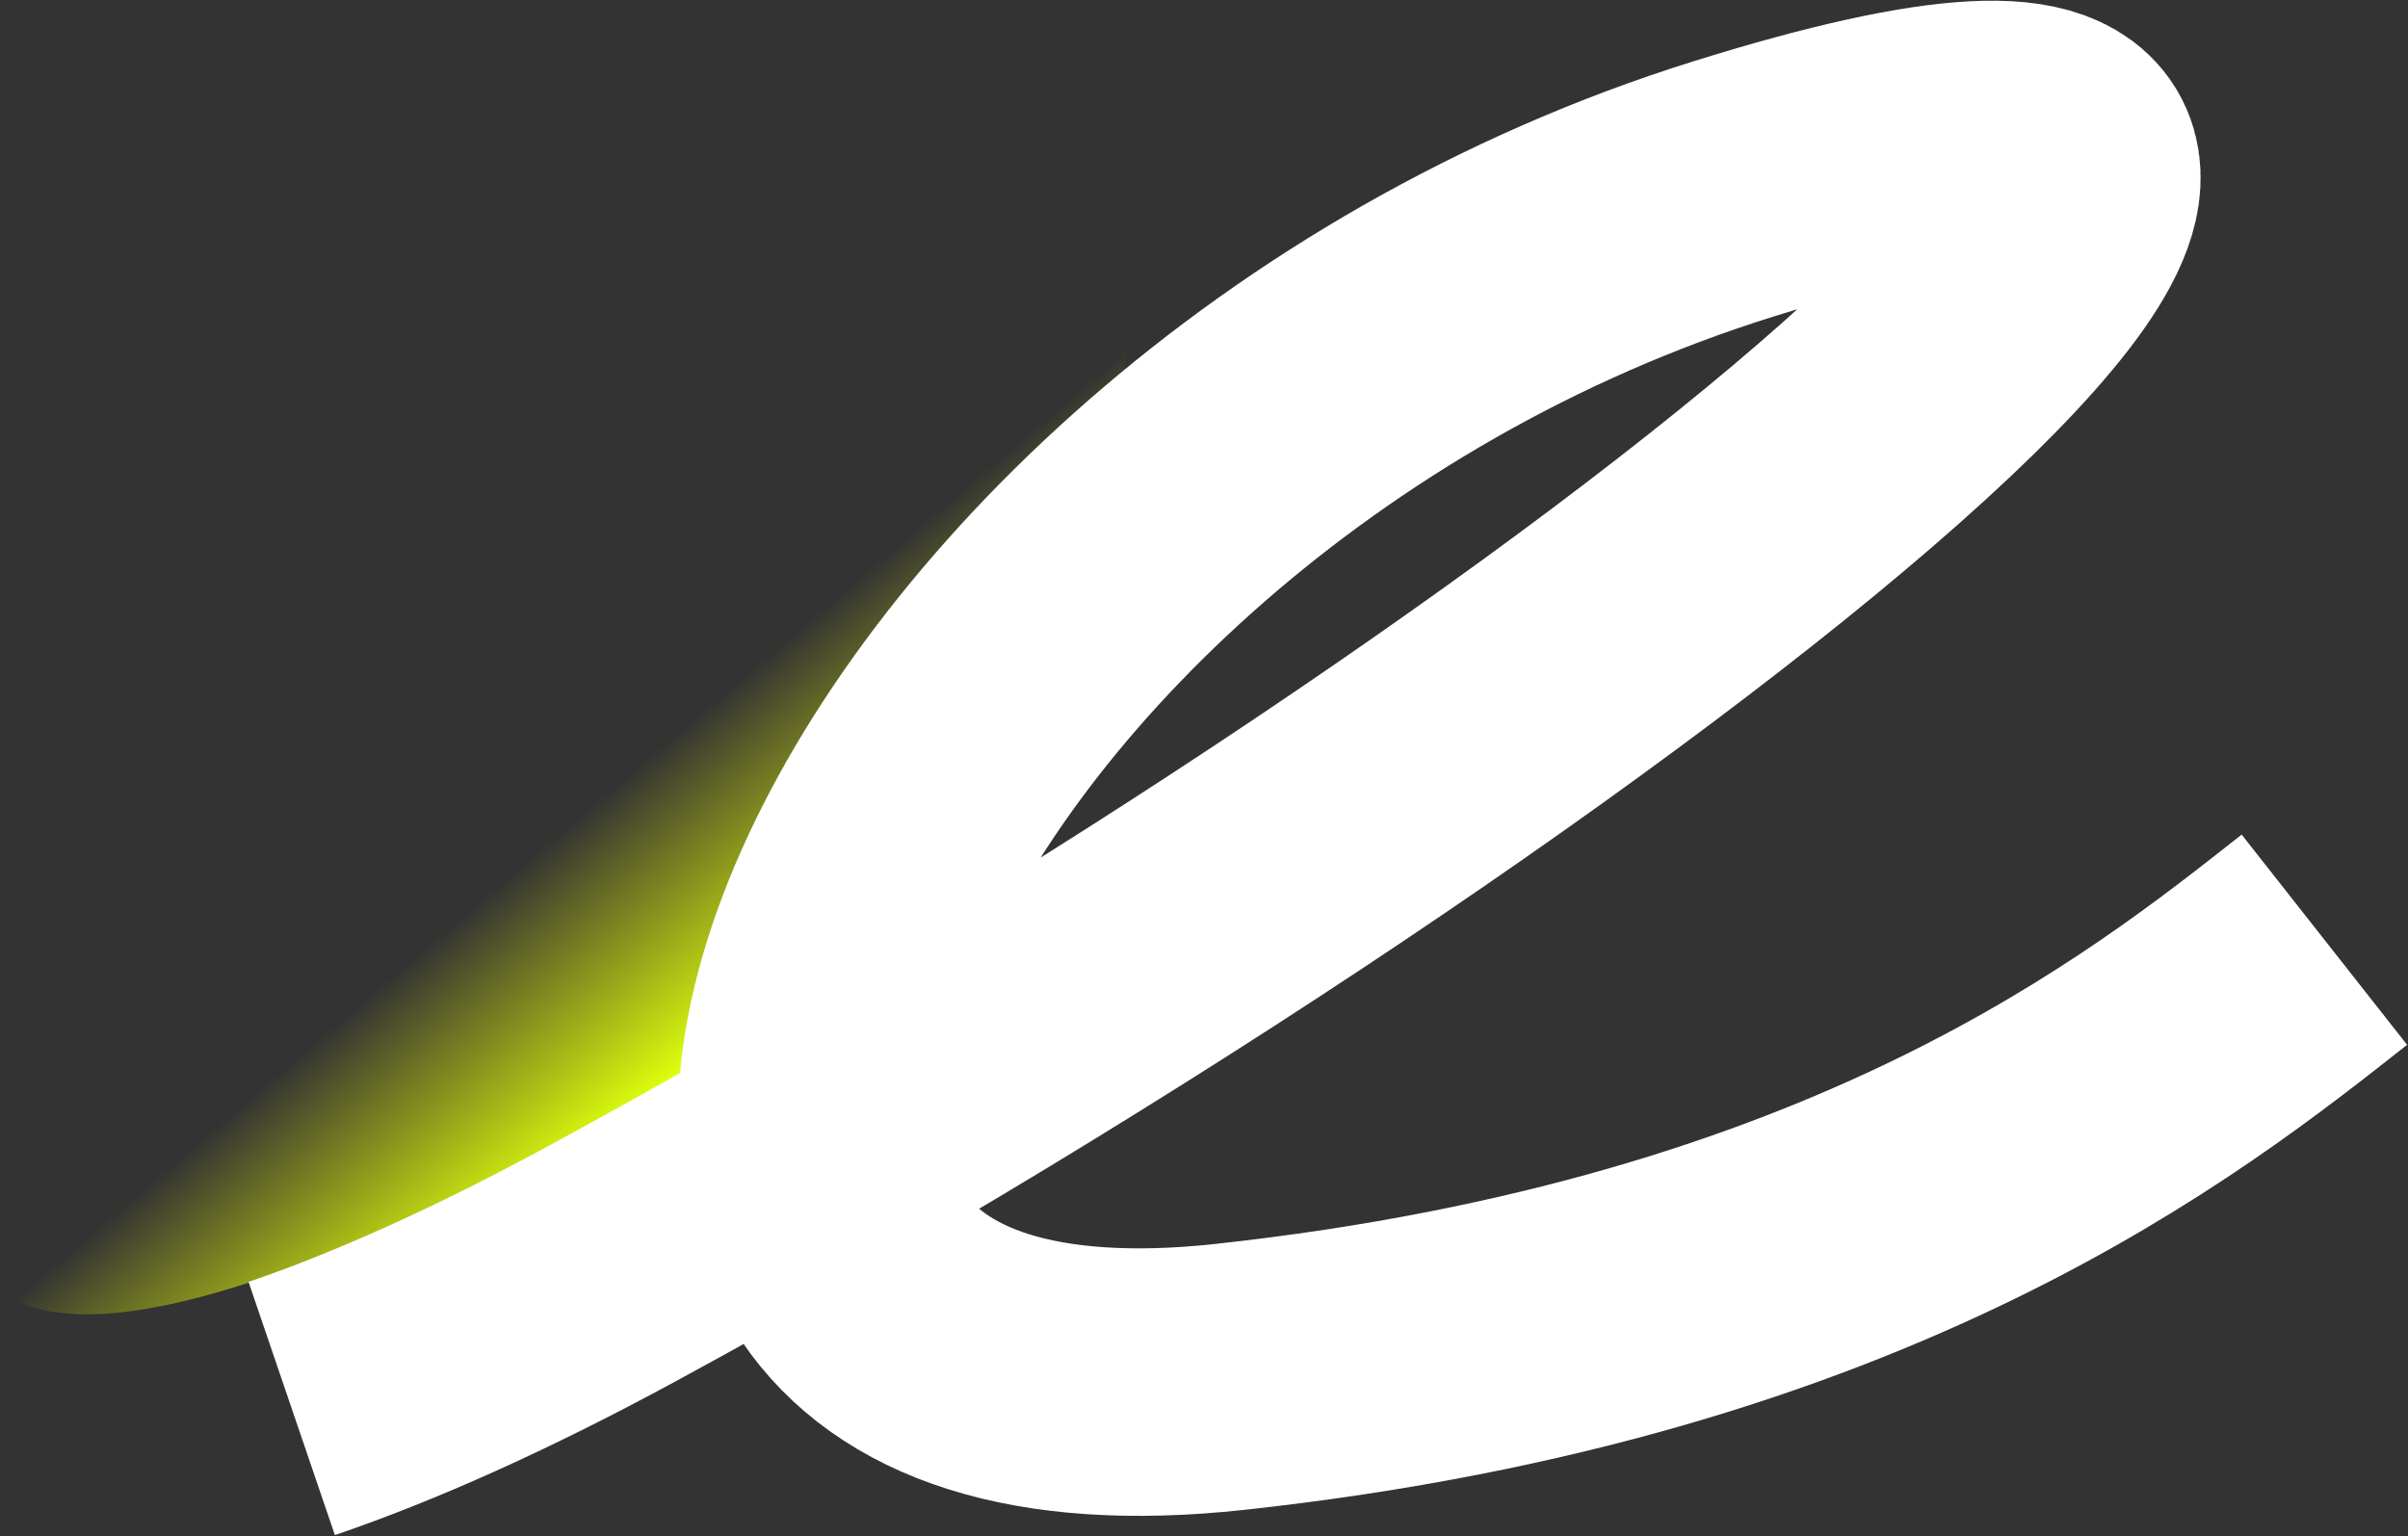
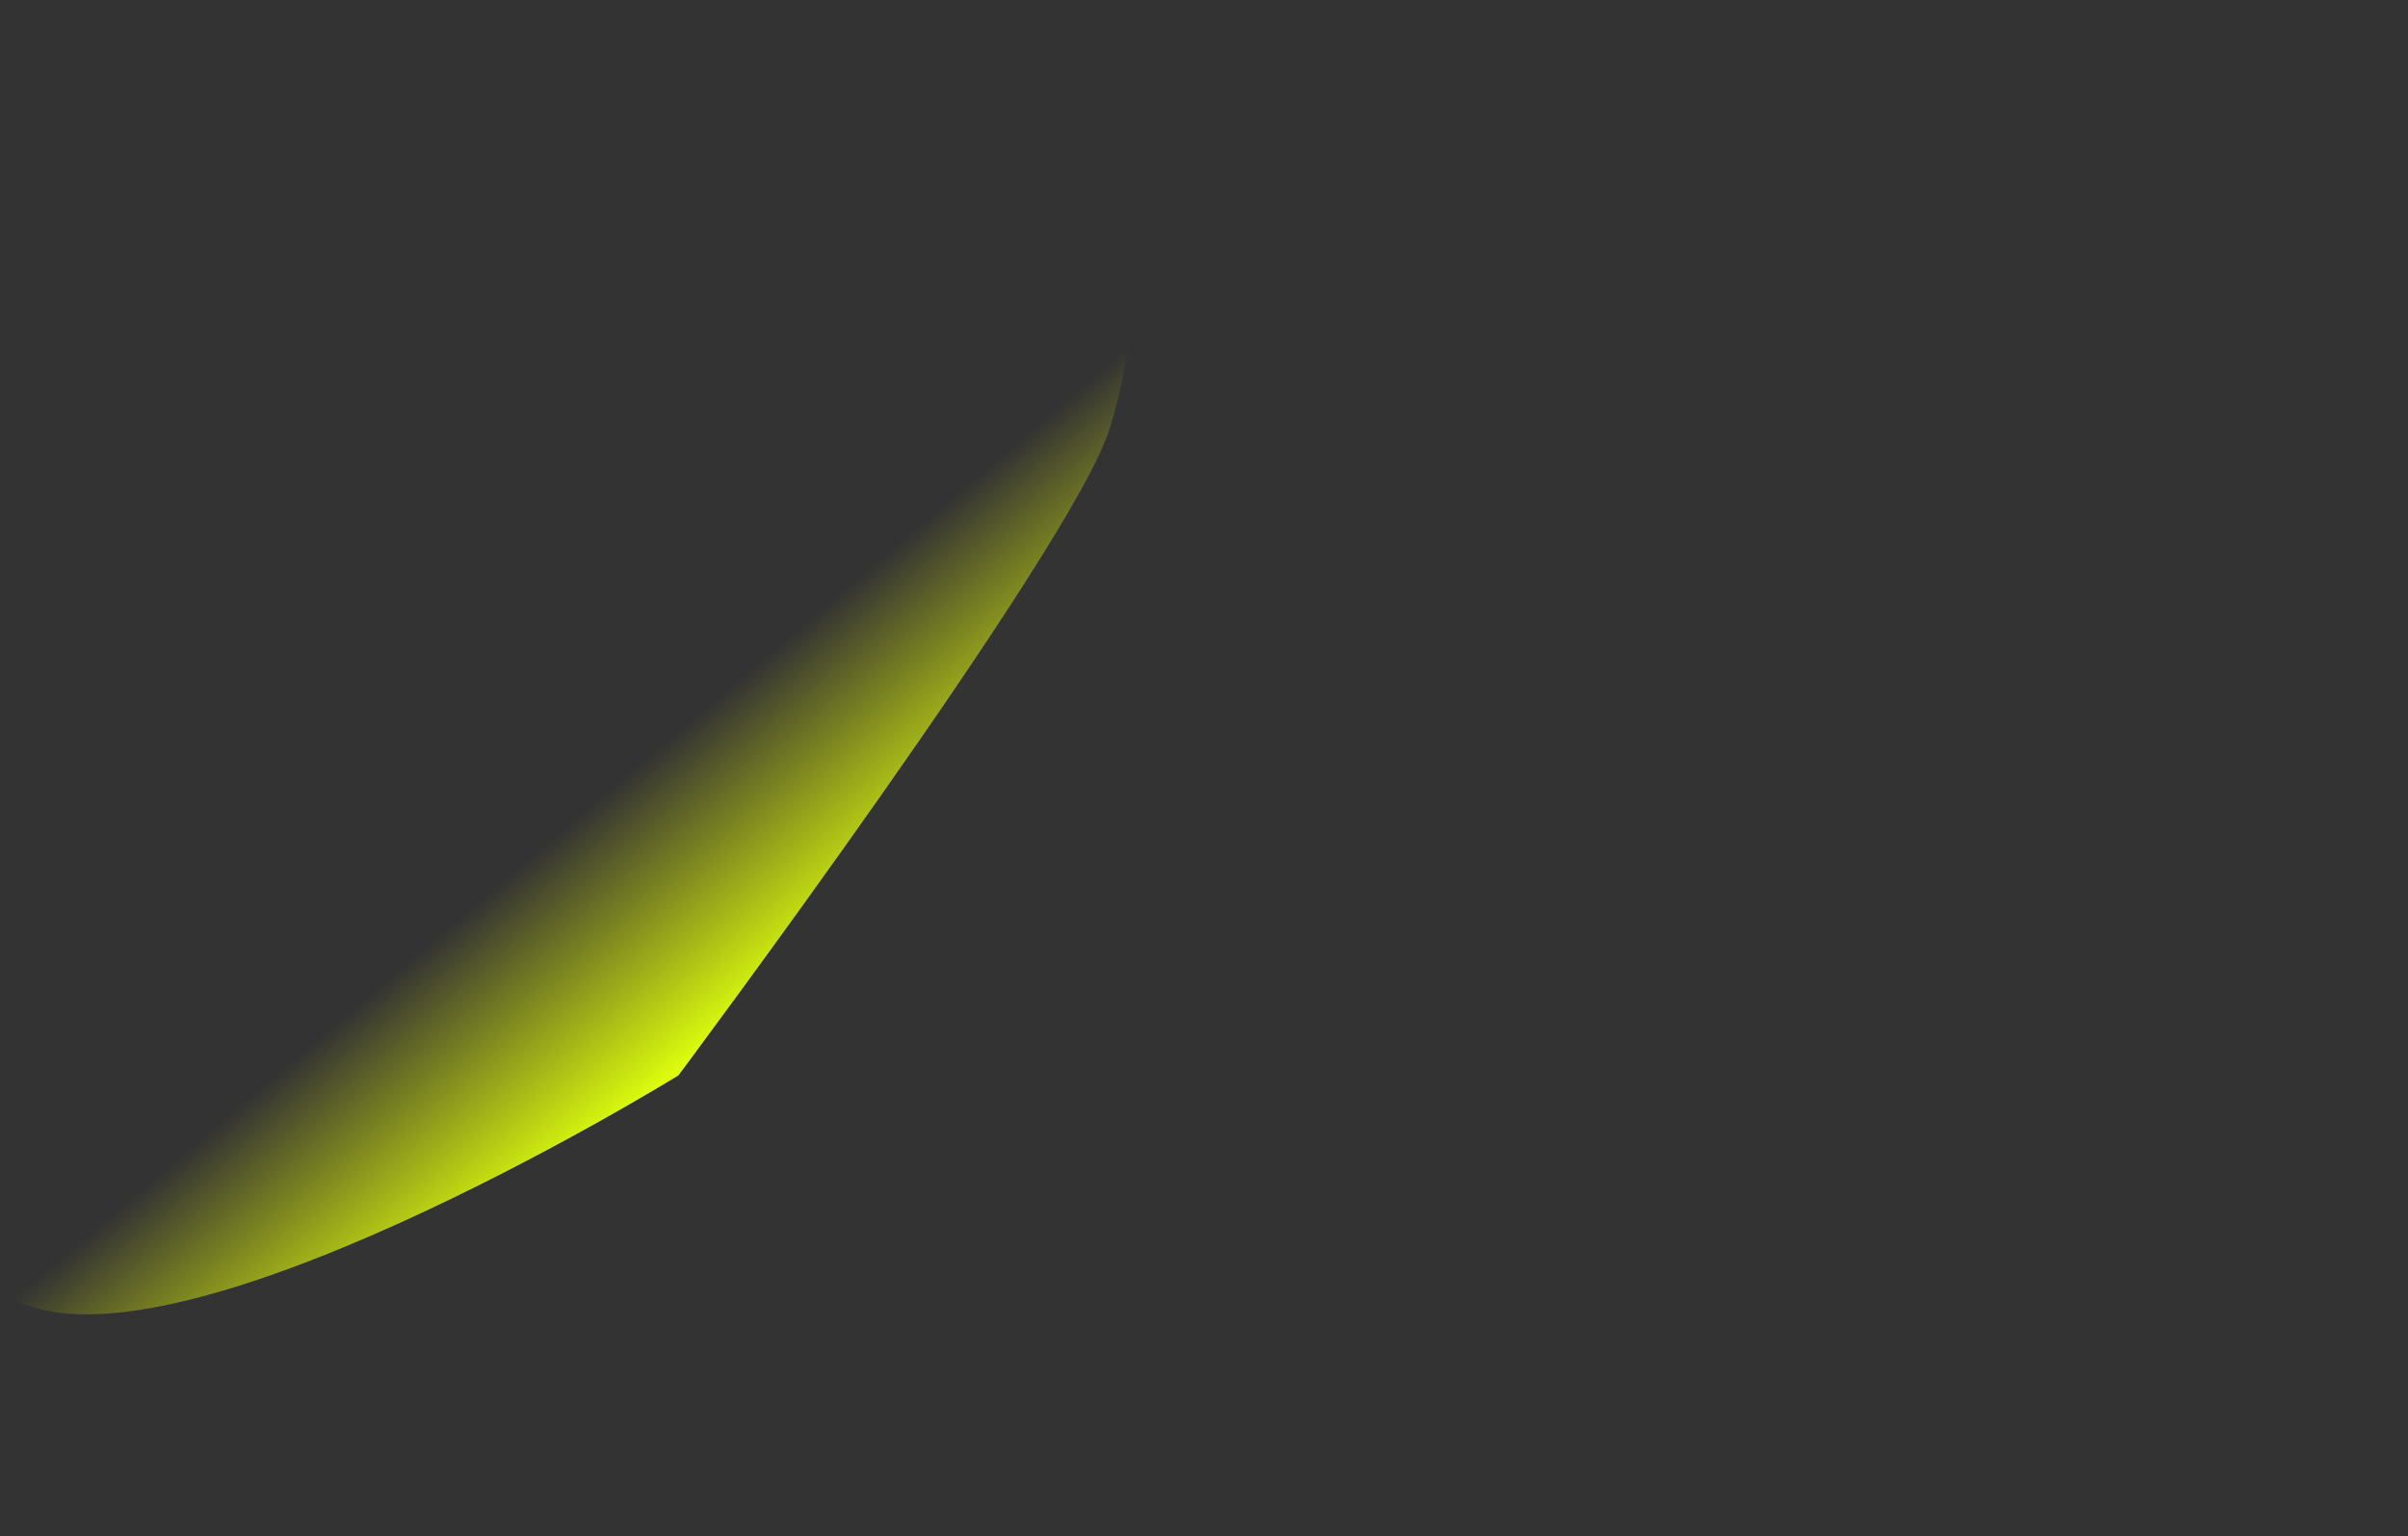
<svg xmlns="http://www.w3.org/2000/svg" width="1296" height="827" viewBox="0 0 1296 827" fill="none">
  <rect x="0" y="0" width="1296" height="827" fill="#333333" stroke="none" />
  <path d="M365.131 578.923C365.131 578.923 85.843 751.398 2.999 696.878C-32.5 568.878 389.999 110.378 509.499 70.878C628.999 31.378 617.499 166.878 596.999 231.378C576.499 295.878 365.131 578.923 365.131 578.923Z" fill="url(#paint0_linear_1304_282)" />
-   <path d="M1251 505.863C1166.5 572.344 1002.8 704.083 662 741.189C236 787.571 464 248.179 933 101.688C1402 -44.802 863 390.687 329.5 680.189C264.109 715.673 206.657 741.28 157 758.213" stroke="white" stroke-width="144" />
  <defs>
    <linearGradient id="paint0_linear_1304_282" x1="445.5" y1="508.378" x2="355" y2="402.378" gradientUnits="userSpaceOnUse">
      <stop stop-color="#DDFF0D" />
      <stop offset="1" stop-color="#E6F502" stop-opacity="0" />
    </linearGradient>
  </defs>
</svg>